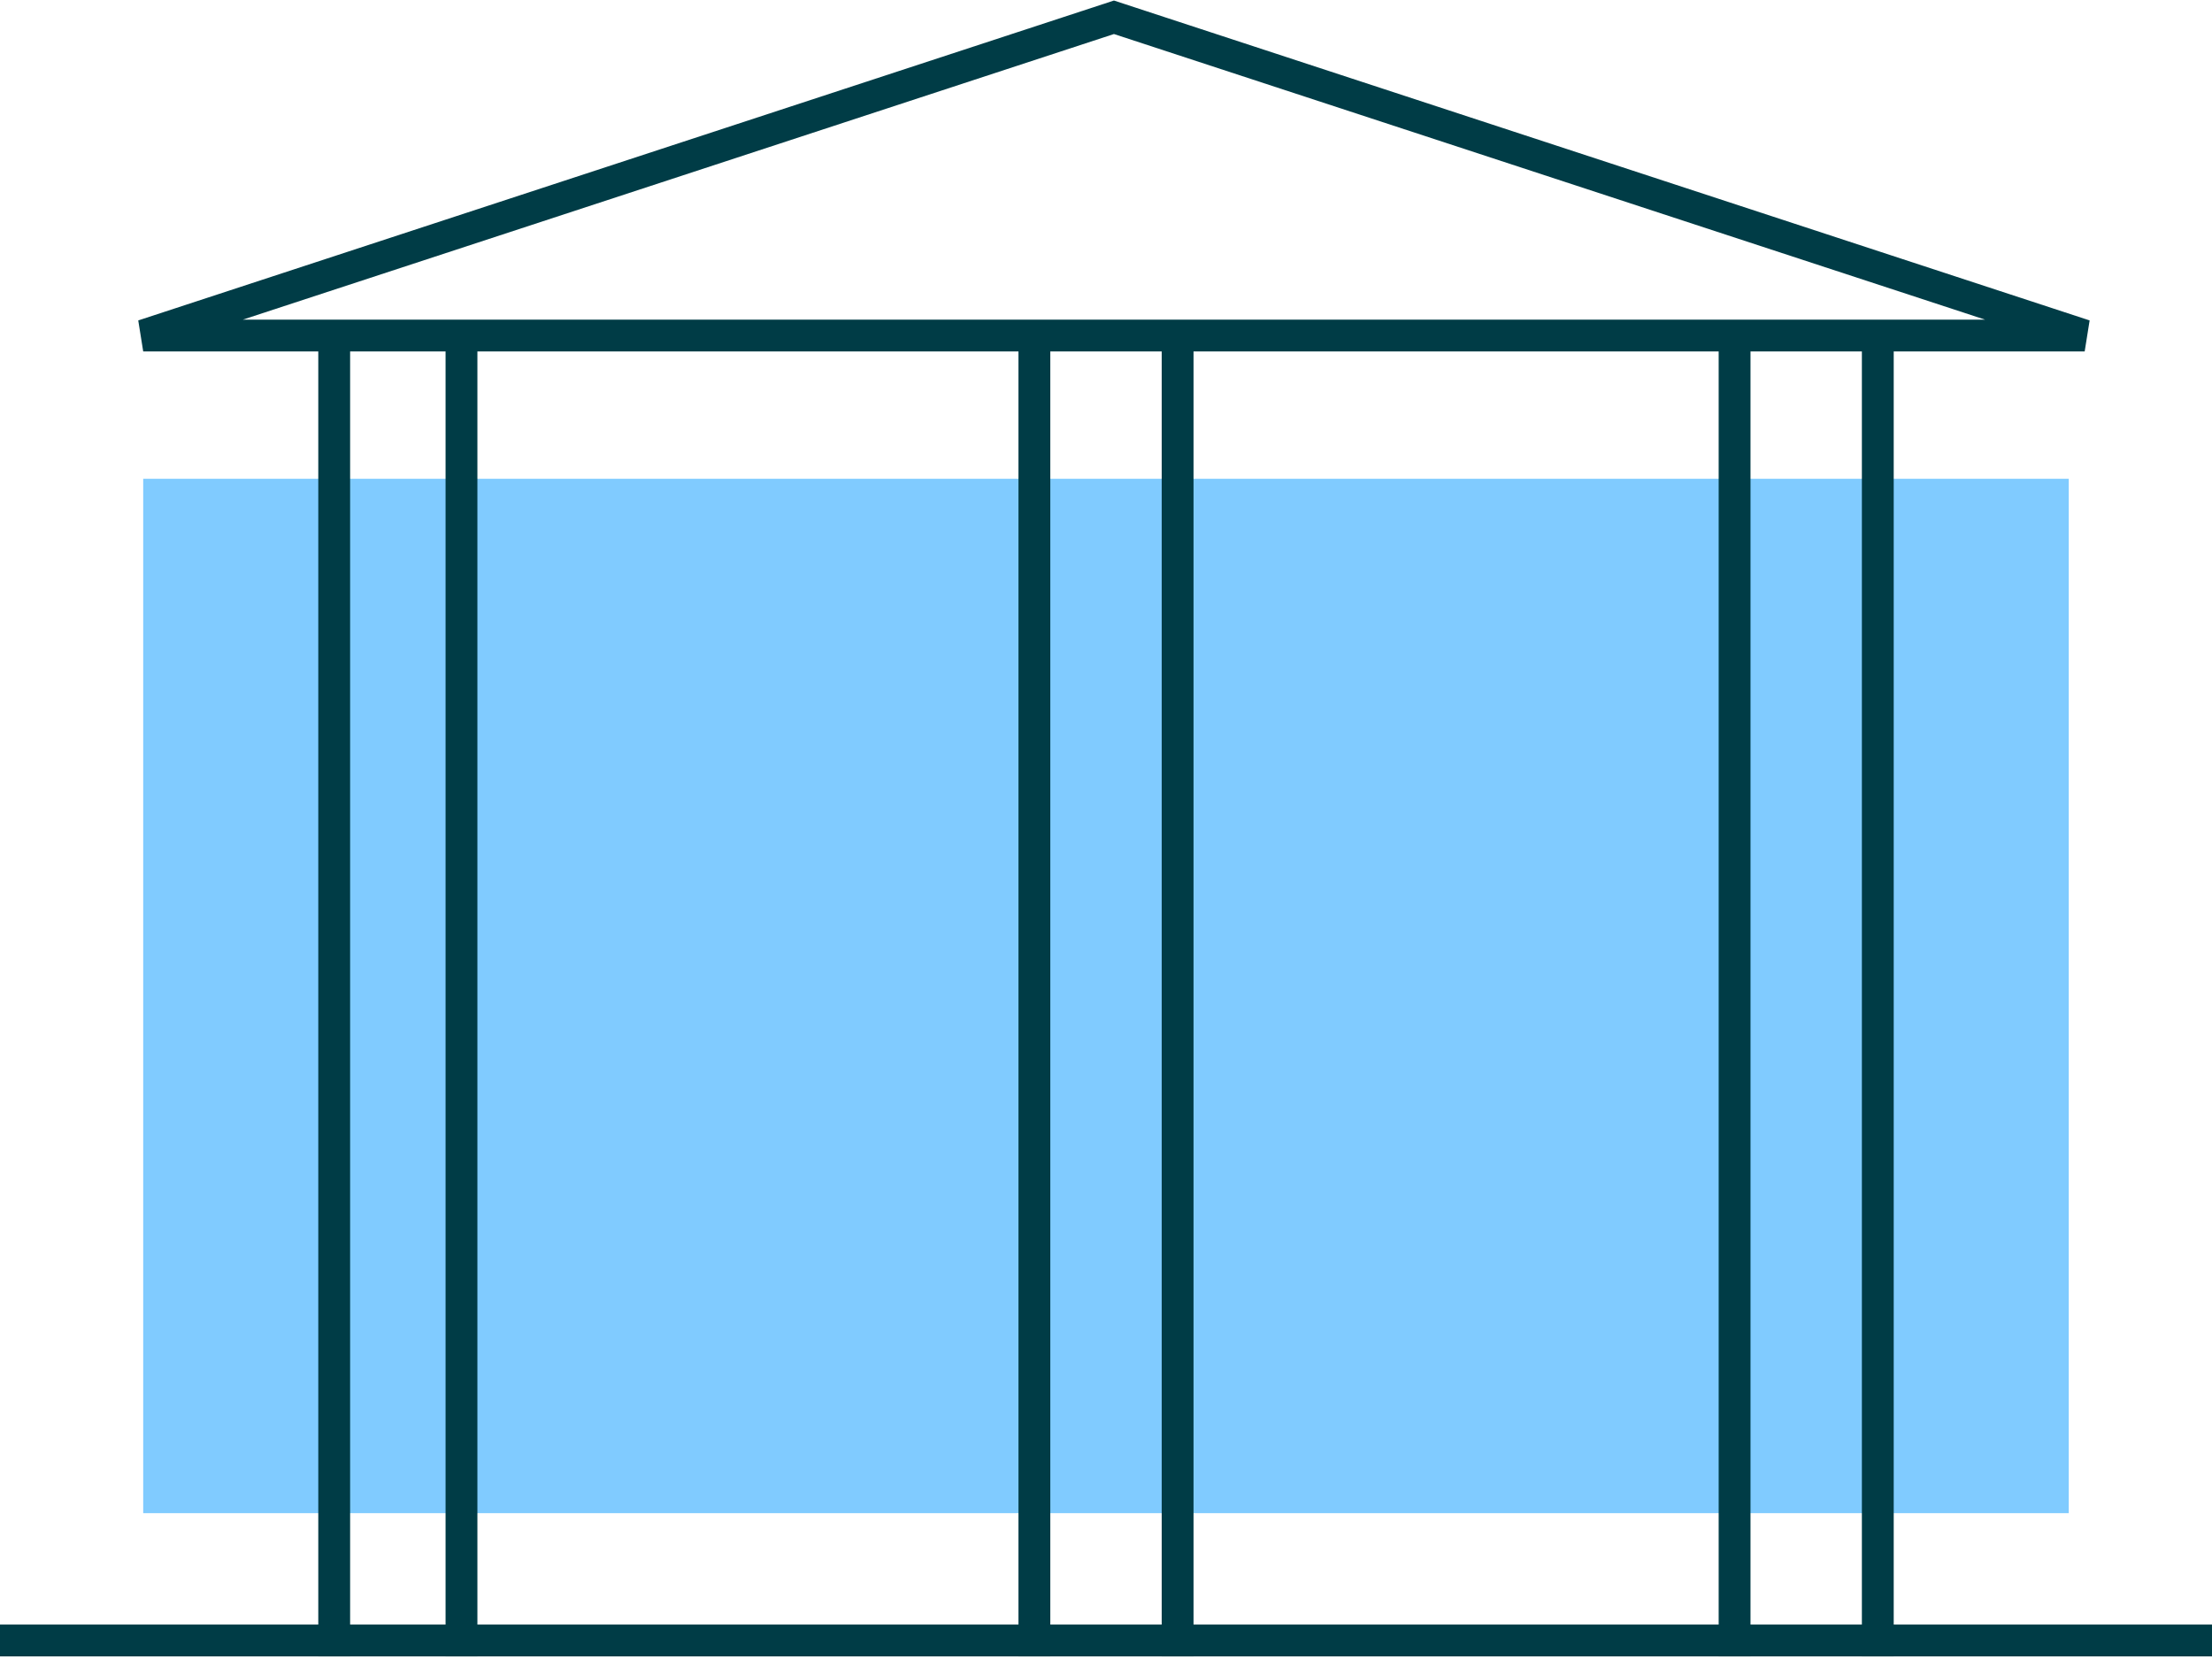
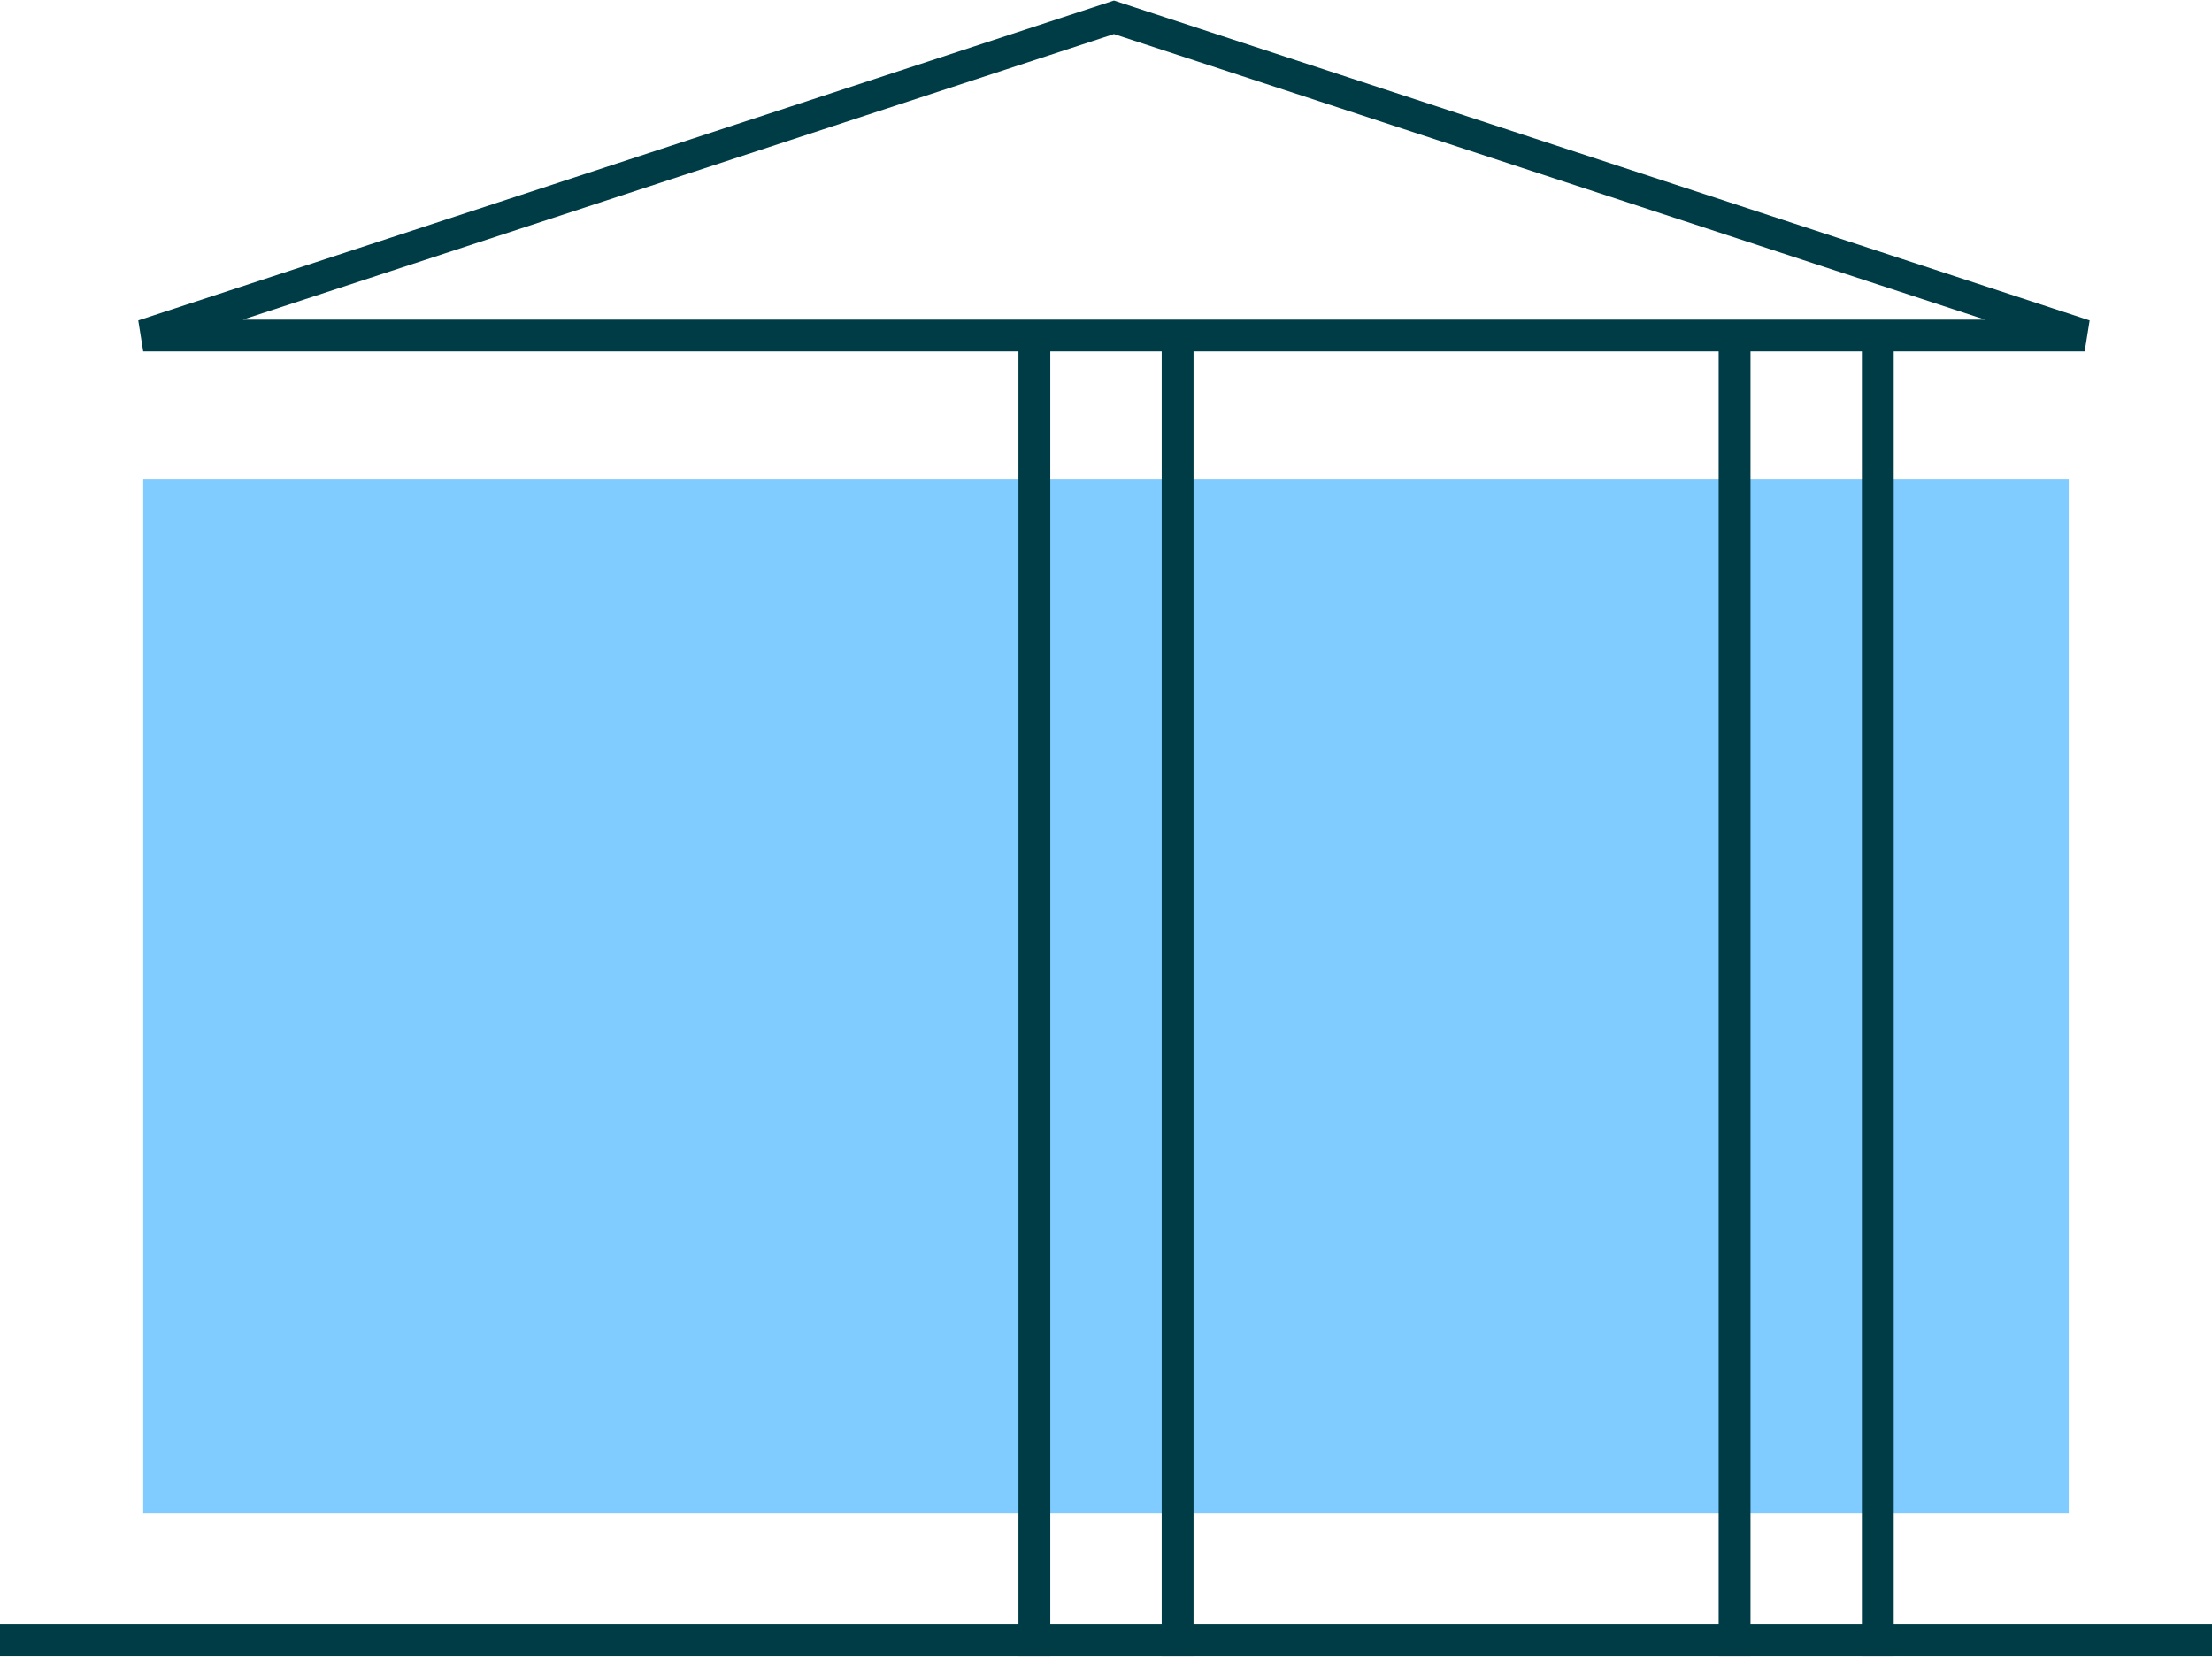
<svg xmlns="http://www.w3.org/2000/svg" width="128" height="96" viewBox="0 0 128 96" fill="none">
  <rect x="8.287" y="27.705" width="111.424" height="59.856" fill="#80CBFF" />
  <line y1="94.928" x2="128" y2="94.928" stroke="#003C46" stroke-width="1.842" />
  <line x1="59.856" y1="19.417" x2="59.856" y2="95.849" stroke="#003C46" stroke-width="1.842" />
  <line x1="108.661" y1="19.417" x2="108.661" y2="95.849" stroke="#003C46" stroke-width="1.842" />
-   <line x1="19.339" y1="19.417" x2="19.339" y2="95.849" stroke="#003C46" stroke-width="1.842" />
-   <line x1="26.704" y1="19.417" x2="26.704" y2="95.849" stroke="#003C46" stroke-width="1.842" />
  <line x1="100.374" y1="19.417" x2="100.374" y2="95.849" stroke="#003C46" stroke-width="1.842" />
  <line x1="68.144" y1="19.417" x2="68.144" y2="95.849" stroke="#003C46" stroke-width="1.842" />
-   <path d="M120.632 19.417H8.287L64.46 1L120.632 19.417Z" stroke="#003C46" stroke-width="1.842" />
+   <path d="M120.632 19.417H8.287L64.46 1Z" stroke="#003C46" stroke-width="1.842" />
</svg>